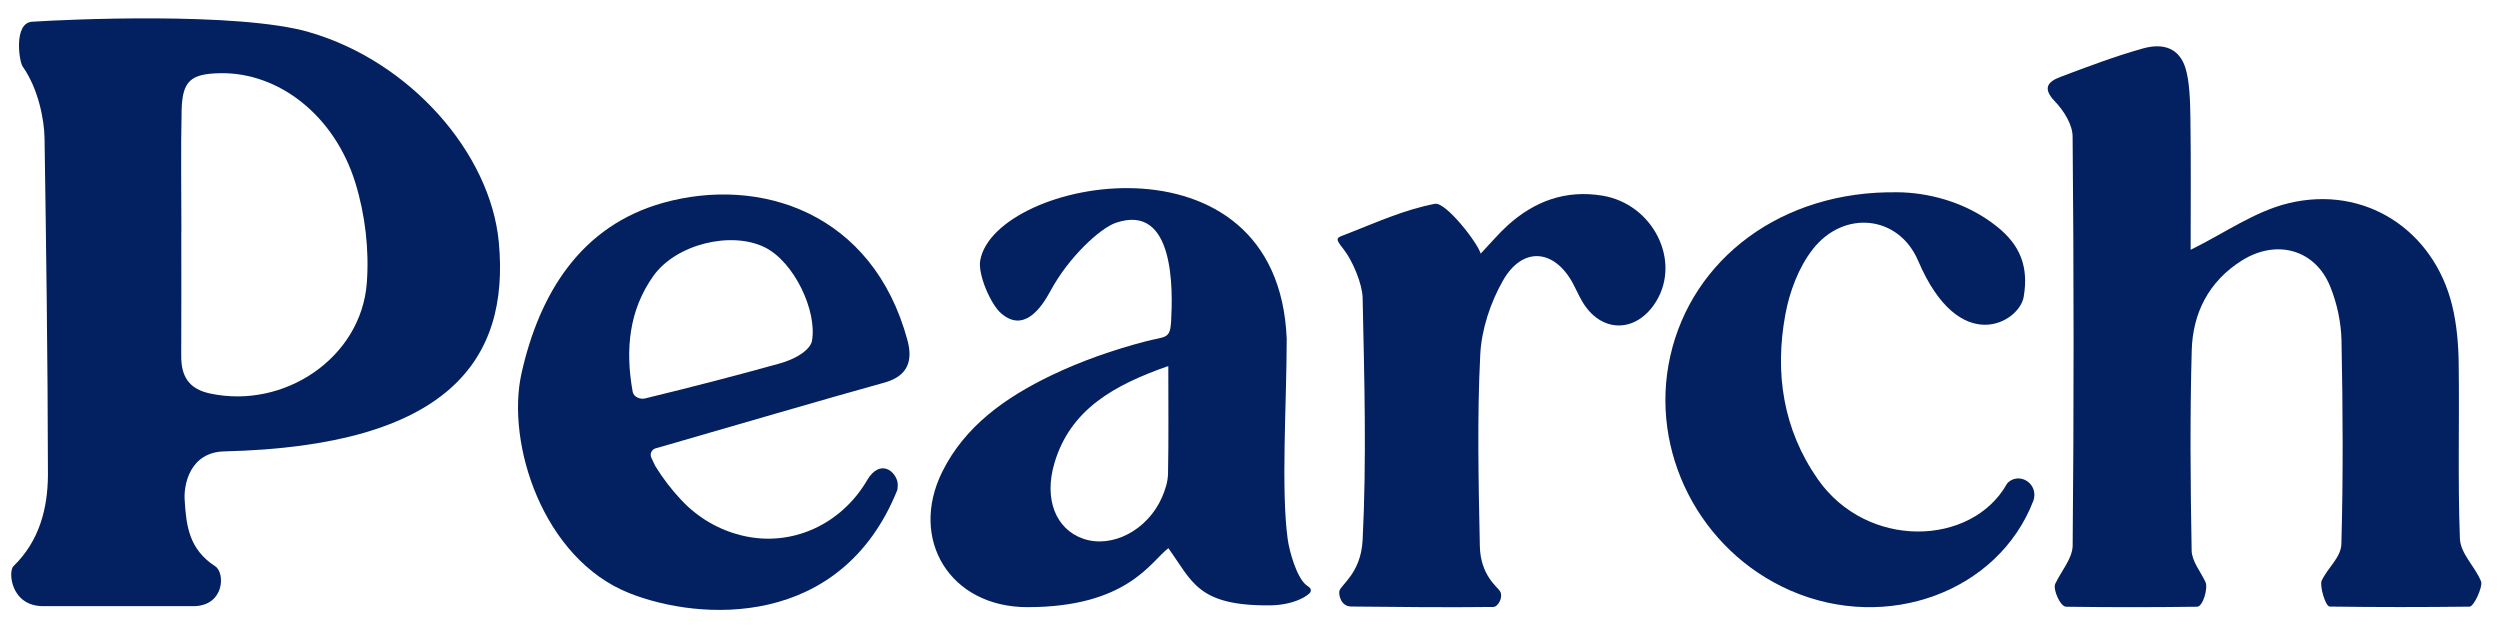
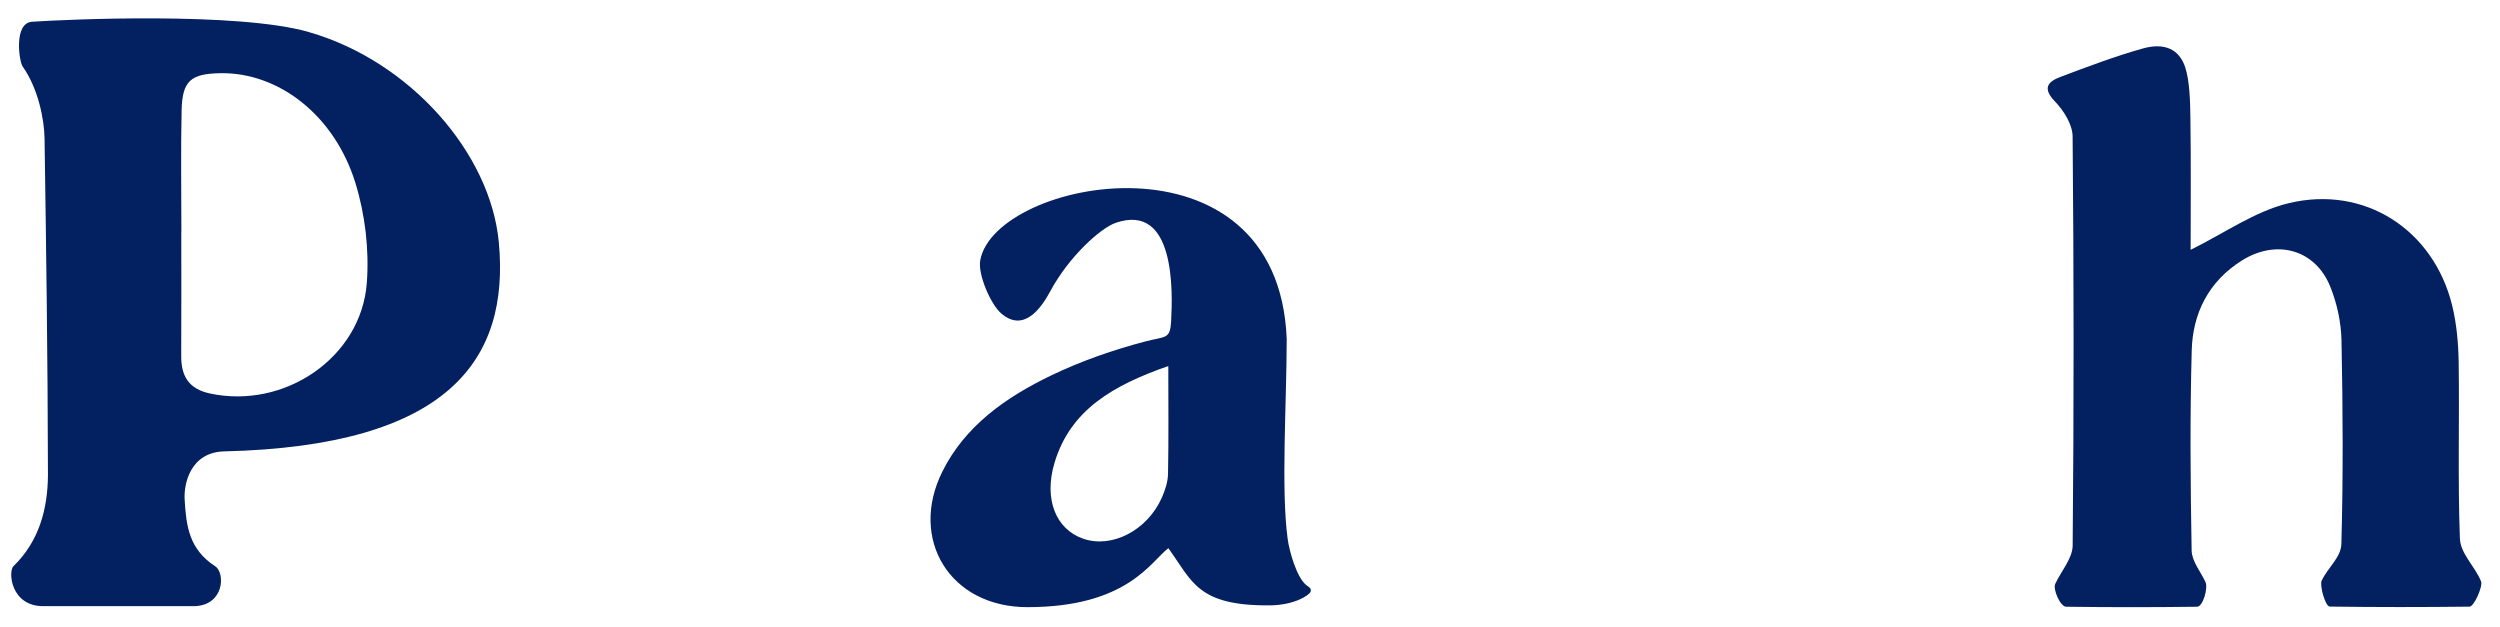
<svg xmlns="http://www.w3.org/2000/svg" id="Layer_1" data-name="Layer 1" viewBox="0 0 1080 271.05">
  <defs>
    <style>.cls-1 {        fill: #032060;      }</style>
  </defs>
  <path class="cls-1" d="m946.34,107.92c14.56-7.14,27.69-16.62,42.39-20.15,32.89-7.9,62.54,11.57,70.57,44.05,2,8.11,2.73,16.65,2.85,25.01.36,25.25-.41,50.52.52,75.74.25,6.73,6.48,11.97,9.16,18.63.83,2.07-3.02,10.85-5,10.87-20.12.24-40.25.24-60.36-.03-1.96-.03-4.47-9.19-3.51-11.2,2.8-5.86,8.36-9.99,8.52-15.92.8-29.24.64-58.51.05-87.76-.16-7.85-1.91-16.06-4.88-23.39-6.45-15.95-23.11-20.66-38.16-11.23-14.43,9.05-21.22,22.89-21.66,38.74-.8,28.84-.56,57.71-.04,86.56.08,4.56,3.85,9.07,5.97,13.58,1.23,2.62-1.1,10.66-3.6,10.69-18.86.25-37.73.25-56.59,0-2.55-.03-5.79-7.57-4.72-9.85,2.58-5.54,7.49-11.03,7.54-16.57.55-58.91.52-117.84-.02-176.75-.05-5.13-3.8-11.12-7.64-15.12-5.5-5.73-3.13-8.53,2.49-10.64,11.68-4.39,23.39-8.84,35.41-12.22,9.31-2.63,15.78.19,18.39,8.13,1.96,5.99,2.13,15.2,2.23,21.55.29,19.58.11,39.17.11,57.28Z" />
  <path class="cls-1" d="m504.74,236.81c-7.5,5.57-17.55,25.49-60.89,25.48-33.49,0-51.23-29.3-36.82-58.43,9.81-19.83,27.43-32.21,47.08-41.67,12.97-6.24,26.91-11.09,40.93-14.75,8.48-2.21,10.45-.8,10.88-8.57.73-13.26,1.74-51.37-23.88-42.62-6.77,2.31-20.4,14.86-28.19,29.35-4.13,7.69-11.67,18.21-21.4,9.73-4.52-3.94-10.06-16.8-9-22.81,6.25-35.37,128.67-59.06,132.41,33.89-.04,28.04-2.51,65.05.42,86.48.72,5.26,3.79,16.31,7.94,19.8.73.62,2.6,1.39,1.94,2.96-.67,1.6-7.16,5.79-17.65,5.87-31.21.23-33.42-10.35-43.78-24.71Zm-.02-78.69c-23.57,8.23-42.4,18.81-49.23,42.02-4.59,15.59.66,28.5,12.44,32.58,12.41,4.3,27.72-3.57,34-17.77,1.43-3.24,2.6-6.87,2.66-10.35.29-14.72.12-29.44.12-46.48Z" />
-   <path class="cls-1" d="m819.79,83.06c11.94.09,28.91,3.54,43.1,14.98,9.64,7.77,13.63,16.99,11.33,30.28-1.89,10.89-27.69,26.27-45.57-15.64-8.45-19.81-32.16-22.09-45.5-5.05-6.13,7.83-10.07,18.36-11.88,28.23-4.64,25.2-1.05,49.58,14.04,71.18,21.29,30.45,66.33,29.02,81.57,2.16.34-.59.87-1.08,1.53-1.5,4.61-2.91,10.57.77,10.44,6.19-.02.86-.15,1.68-.44,2.44-15.18,39.41-63.4,57.02-105.07,38.73-39.06-17.15-61.03-60.07-51.79-101.2,9.43-41.98,48.04-71.63,98.25-70.79Z" />
-   <path class="cls-1" d="m639.65,109.58c4.49-4.74,7.82-8.73,11.65-12.2,11.57-10.49,25.09-15.47,40.93-12.86,21.78,3.59,34.1,27.95,23.23,45.69-8.55,13.95-24.05,13.84-32.1-.26-1.41-2.47-2.55-5.09-3.9-7.59-8.01-14.78-21.7-15.99-30.14-1.22-5.45,9.54-9.3,21.13-9.85,32-1.39,27.54-.73,55.19-.18,82.78.26,12.75,7.73,17.68,8.77,19.58,1.43,2.61-.97,6.69-2.94,6.71-19.83.24-41.08.02-61.38-.19-4.48-.05-5.45-4.92-5.14-6.64.48-2.67,9.33-7.7,10.05-22.05,1.75-34.86.74-69.82,0-104.72-.13-5.97-4.37-16.13-8.32-21.06-4.17-5.21-2.88-4.75,2.28-6.78,12.24-4.81,24.49-10.31,37.28-12.72,4.63-.87,18.33,16.61,19.77,21.53Z" />
  <path class="cls-1" d="m133.57,13.9c43.67,12.62,78.31,52.24,81.92,90.76,4.76,50.82-21.66,88.01-118.6,90.34-14.7.35-17.52,14.05-17.13,20.77.68,11.58,1.93,21.52,13.23,28.88,4.3,2.8,4.02,16.74-8.91,17.21,0,0-49.14-.06-65.32,0-14.19.06-15.3-15-12.95-17.27,11.26-10.92,14.78-25.01,14.9-39.27-.07-50.26-.83-102.91-1.47-145.58-.12-8.1-2.71-21.47-9.45-31.01-1.56-2.2-3.95-18.79,4.05-19.34,14.19-.97,89.03-4.39,119.74,4.49Zm-55.2,86.2s-.03,0-.05,0c0,17.89.07,35.77-.03,53.66-.05,8.65,3.17,14.22,12.34,16.21,32.11,6.96,65.39-15.37,67.83-47.72,1.08-14.28-.71-29.59-4.95-43.29-9.09-29.31-33.22-47.66-58.07-47.34-13.02.17-16.69,3.24-16.98,16.02-.39,17.48-.1,34.98-.1,52.47Z" />
  <g>
-     <path class="cls-1" d="m281.11,196.48c-.02.44.06.89.25,1.33.48,1.06.97,2.1,1.47,3.11.04.07.09.14.13.2-.54-1.1-1.08-2.23-1.59-3.38-.19-.43-.27-.88-.25-1.32,0,.02,0,.04,0,.06Z" />
-     <path class="cls-1" d="m392.06,147.12c-14.98-55.64-64.01-71.05-105.45-59.53-35.6,9.89-53.54,39.03-61.3,73.61-6.81,30.34,9.22,80.16,46.49,95.01,30.65,12.22,91.6,15.71,115.86-44.57.03-.12.25-2.02.14-2.89-.67-5.14-7.61-10.89-13.28-1.18-10.78,18.45-32.01,29.14-54.14,23.74-9.41-2.3-18.54-7.27-26.09-15.32-4.32-4.6-8-9.47-11.14-14.54-.61-1.23-1.21-2.48-1.79-3.78-.18-.41-.26-.83-.26-1.25,0-.01,0-.02,0-.03.06-1.23.88-2.35,2.16-2.72,1.53-.43,3.63-1.03,6.12-1.75h0c20.38-5.87,69.28-20.18,93.44-26.85,9.27-2.86,11.59-9.2,9.23-17.95Zm-110.69,50.62c.52,1.16,1.05,2.28,1.59,3.38-.04-.07-.09-.14-.13-.2-.5-1.02-.99-2.05-1.47-3.11-.19-.43-.27-.88-.25-1.33,0-.02,0-.04,0-.06-.02.44.06.89.25,1.32Zm69.4-50.46c-.53,2.93-4.99,7.25-14.23,9.82-19.23,5.35-37.37,10.03-57.91,15.03-1.78.43-4.86-.36-5.33-3-3.3-18.44-1.42-35.23,8.85-49.78,9.84-13.96,33.75-19.64,48.19-12.53,12.76,6.28,22.75,27.56,20.43,40.47Z" />
-   </g>
+     </g>
</svg>